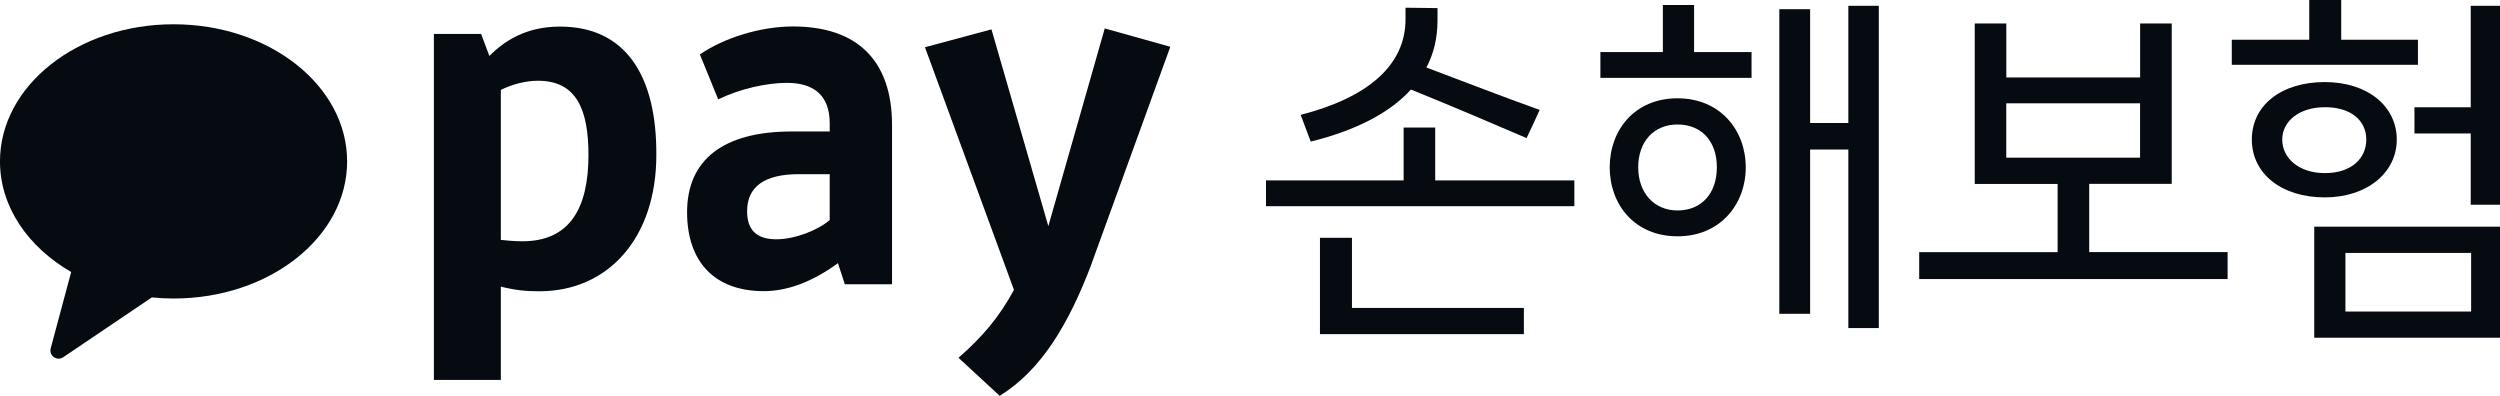
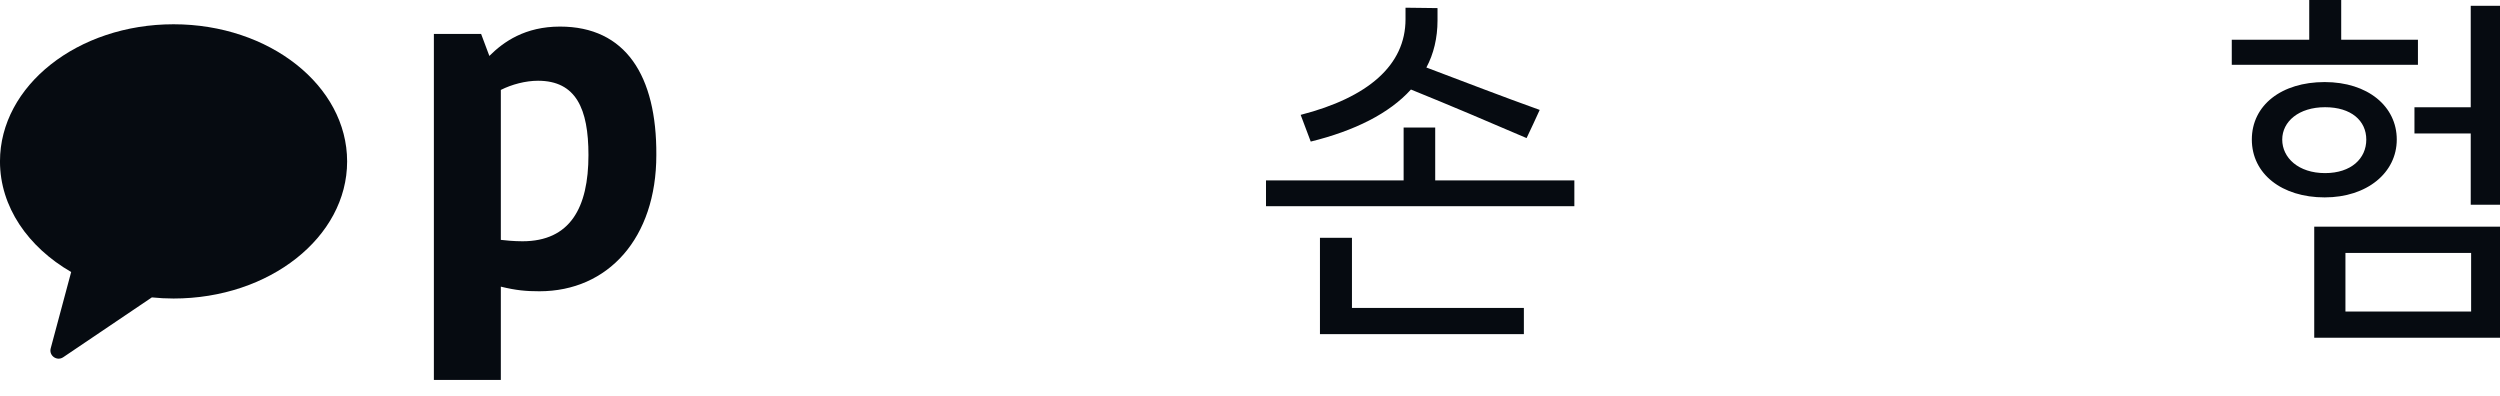
<svg xmlns="http://www.w3.org/2000/svg" width="120" height="19" viewBox="0 0 120 19" fill="none">
  <g clip-path="url(#clip0_2004_5008)">
    <path d="M8.331 1.165C3.729 1.165 -0.001 4.114 -0.001 7.746C-0.001 9.928 1.345 11.859 3.416 13.056L2.434 16.72C2.339 17.072 2.732 17.35 3.033 17.148L7.289 14.275C7.631 14.31 7.976 14.329 8.331 14.329C12.932 14.329 16.662 11.384 16.662 7.749C16.662 4.114 12.932 1.165 8.331 1.165Z" fill="#060B11" />
    <path d="M24.04 13.759V18.237H20.826V1.628H23.093L23.489 2.685C24.173 2.001 25.206 1.276 26.881 1.276C30.029 1.276 31.526 3.632 31.504 7.442C31.504 11.425 29.192 13.981 25.89 13.981C25.25 13.981 24.769 13.937 24.04 13.759ZM24.04 4.313V11.514C24.218 11.536 24.658 11.581 25.076 11.581C27.365 11.581 28.246 9.975 28.246 7.442C28.246 5.219 27.65 3.876 25.823 3.876C25.228 3.876 24.569 4.05 24.04 4.316" fill="#060B11" />
-     <path d="M37.999 6.311H39.826V5.915C39.826 4.595 39.078 3.977 37.777 3.977C36.786 3.977 35.51 4.266 34.474 4.769L33.594 2.613C34.74 1.821 36.501 1.27 38.062 1.27C41.146 1.27 42.818 2.901 42.818 6.004V13.645H40.551L40.222 12.632C38.923 13.579 37.733 13.975 36.656 13.975C34.3 13.975 32.98 12.565 32.98 10.187C32.98 7.654 34.74 6.311 37.999 6.311ZM39.826 10.561V8.36H38.35C36.697 8.36 35.861 8.955 35.861 10.143C35.861 11.045 36.324 11.486 37.27 11.486C38.151 11.486 39.275 11.045 39.826 10.561Z" fill="#060B11" />
-     <path d="M52.413 12.616C51.289 15.612 49.946 17.79 47.986 19L46.007 17.173C47.15 16.182 47.967 15.213 48.67 13.914L44.398 2.267L47.59 1.409L50.32 10.855L53.028 1.365L56.175 2.245L52.41 12.616H52.413Z" fill="#060B11" />
    <path d="M60.768 9.899V8.658H67.374V6.121H68.89V8.658H75.569V9.899H60.765H60.768ZM62.434 5.513C65.673 4.68 67.465 3.126 67.465 0.925V0.37C67.985 0.37 68.501 0.389 69.001 0.389V0.982C69.001 1.815 68.817 2.59 68.466 3.24C70.281 3.924 72.092 4.627 73.906 5.276C73.704 5.738 73.482 6.181 73.276 6.628C71.427 5.833 69.593 5.054 67.725 4.297C66.689 5.444 65.024 6.276 62.915 6.796L62.434 5.519V5.513ZM63.358 16.042V11.416H64.894V14.782H73.146V16.039H63.358V16.042Z" fill="#060B11" />
-     <path d="M79.818 0.241H81.316V2.498H84.074V3.737H76.819V2.498H79.818V0.241ZM80.521 4.718C82.576 4.718 83.796 6.254 83.796 8.031C83.796 9.807 82.573 11.343 80.521 11.343C78.469 11.343 77.266 9.826 77.266 8.031C77.266 6.235 78.469 4.718 80.521 4.718ZM80.521 10.102C81.668 10.102 82.409 9.288 82.409 8.031C82.409 6.774 81.668 5.975 80.521 5.975C79.375 5.975 78.634 6.808 78.634 8.031C78.634 9.253 79.394 10.102 80.521 10.102ZM88.72 15.745V7.179H86.886V15.061H85.407V0.443H86.886V5.903H88.72V0.279H90.183V15.748H88.72V15.745Z" fill="#060B11" />
-     <path d="M92.121 13.398V12.103H98.765V8.829H94.787V1.127H96.304V3.718H102.726V1.127H104.243V8.825H100.282V12.1H106.925V13.395H92.121V13.398ZM102.723 4.959H96.301V7.568H102.723V4.959Z" fill="#060B11" />
    <path d="M110.843 0H112.378V1.906H116.061V3.11H107.125V1.906H110.843V0ZM111.584 9.475C109.528 9.475 108.088 8.347 108.088 6.697C108.088 5.048 109.513 3.939 111.584 3.939C113.655 3.939 115.045 5.105 115.045 6.697C115.045 8.29 113.62 9.475 111.584 9.475ZM111.603 8.309C112.86 8.309 113.582 7.606 113.582 6.701C113.582 5.795 112.86 5.146 111.603 5.146C110.345 5.146 109.547 5.83 109.547 6.701C109.547 7.572 110.323 8.309 111.603 8.309ZM111.083 16.21V10.881H120.096V16.21H111.083ZM118.614 12.141H112.581V14.953H118.614V12.141ZM118.595 9.829V6.406H115.894V5.149H118.595V0.279H120.092V9.826H118.595V9.829Z" fill="#060B11" />
  </g>
  <defs>
    <clipPath id="clip0_2004_5008">
      <rect width="120" height="19" fill="white" />
    </clipPath>
  </defs>
</svg>